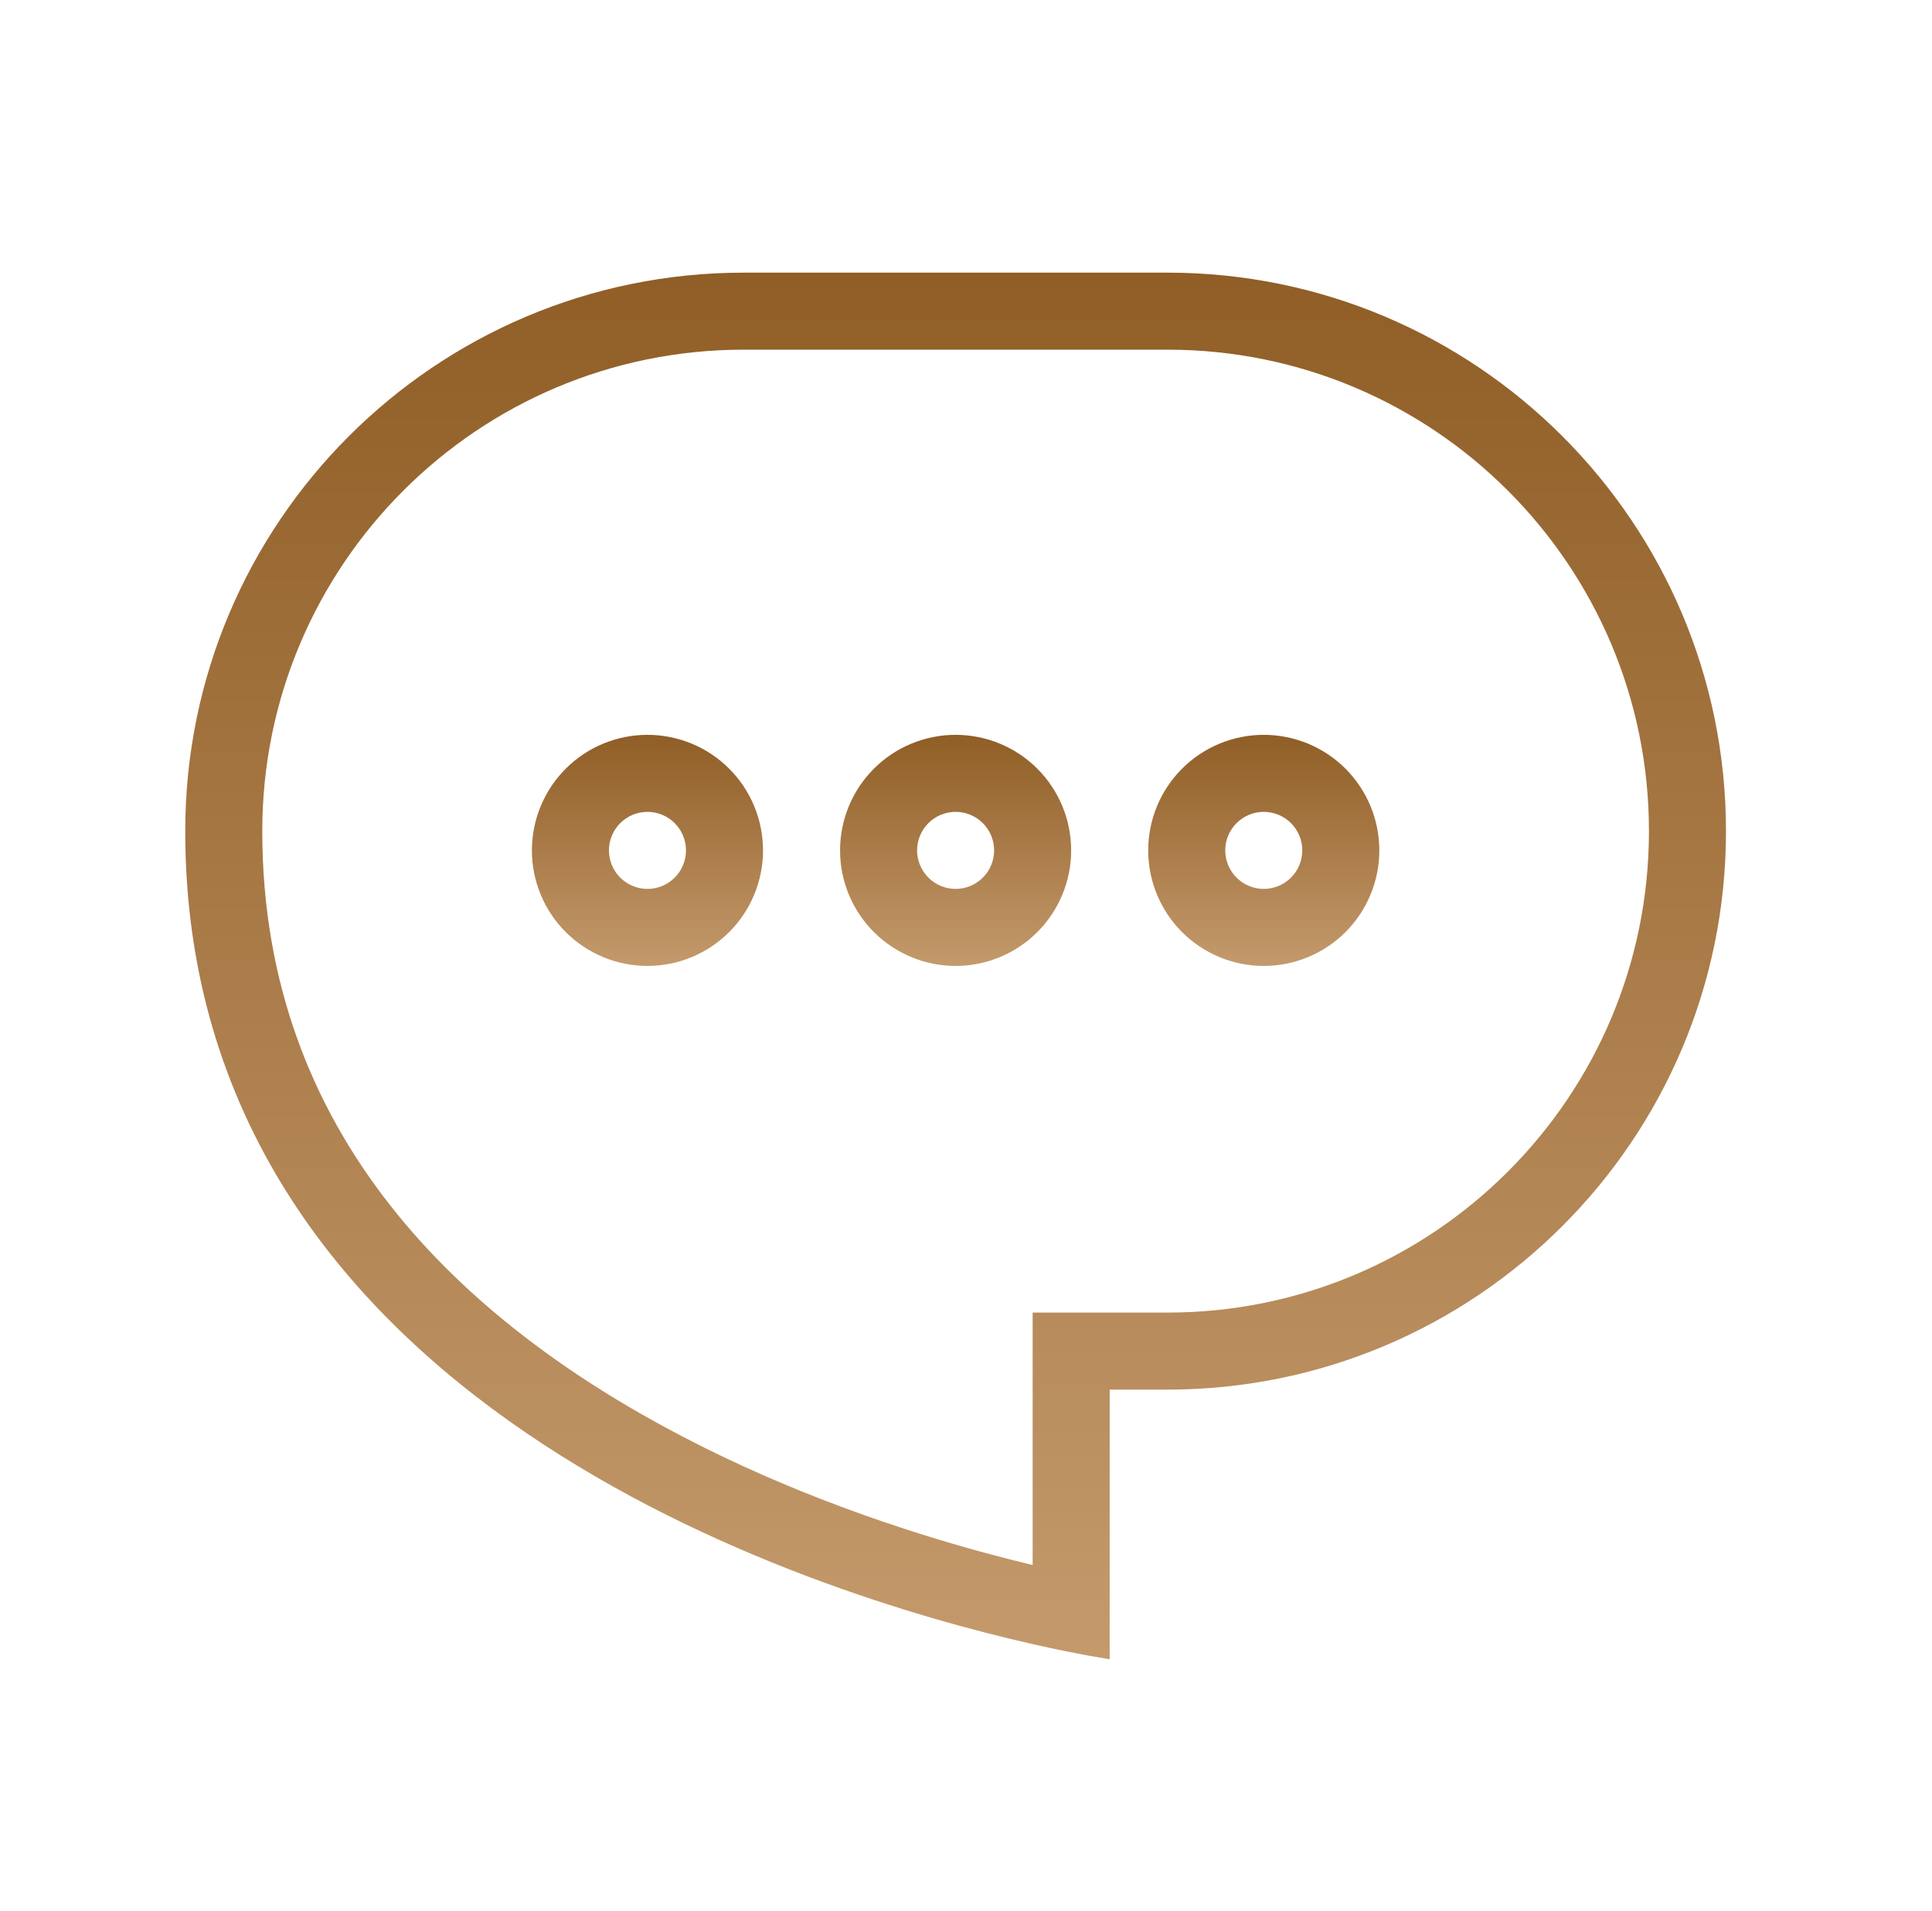
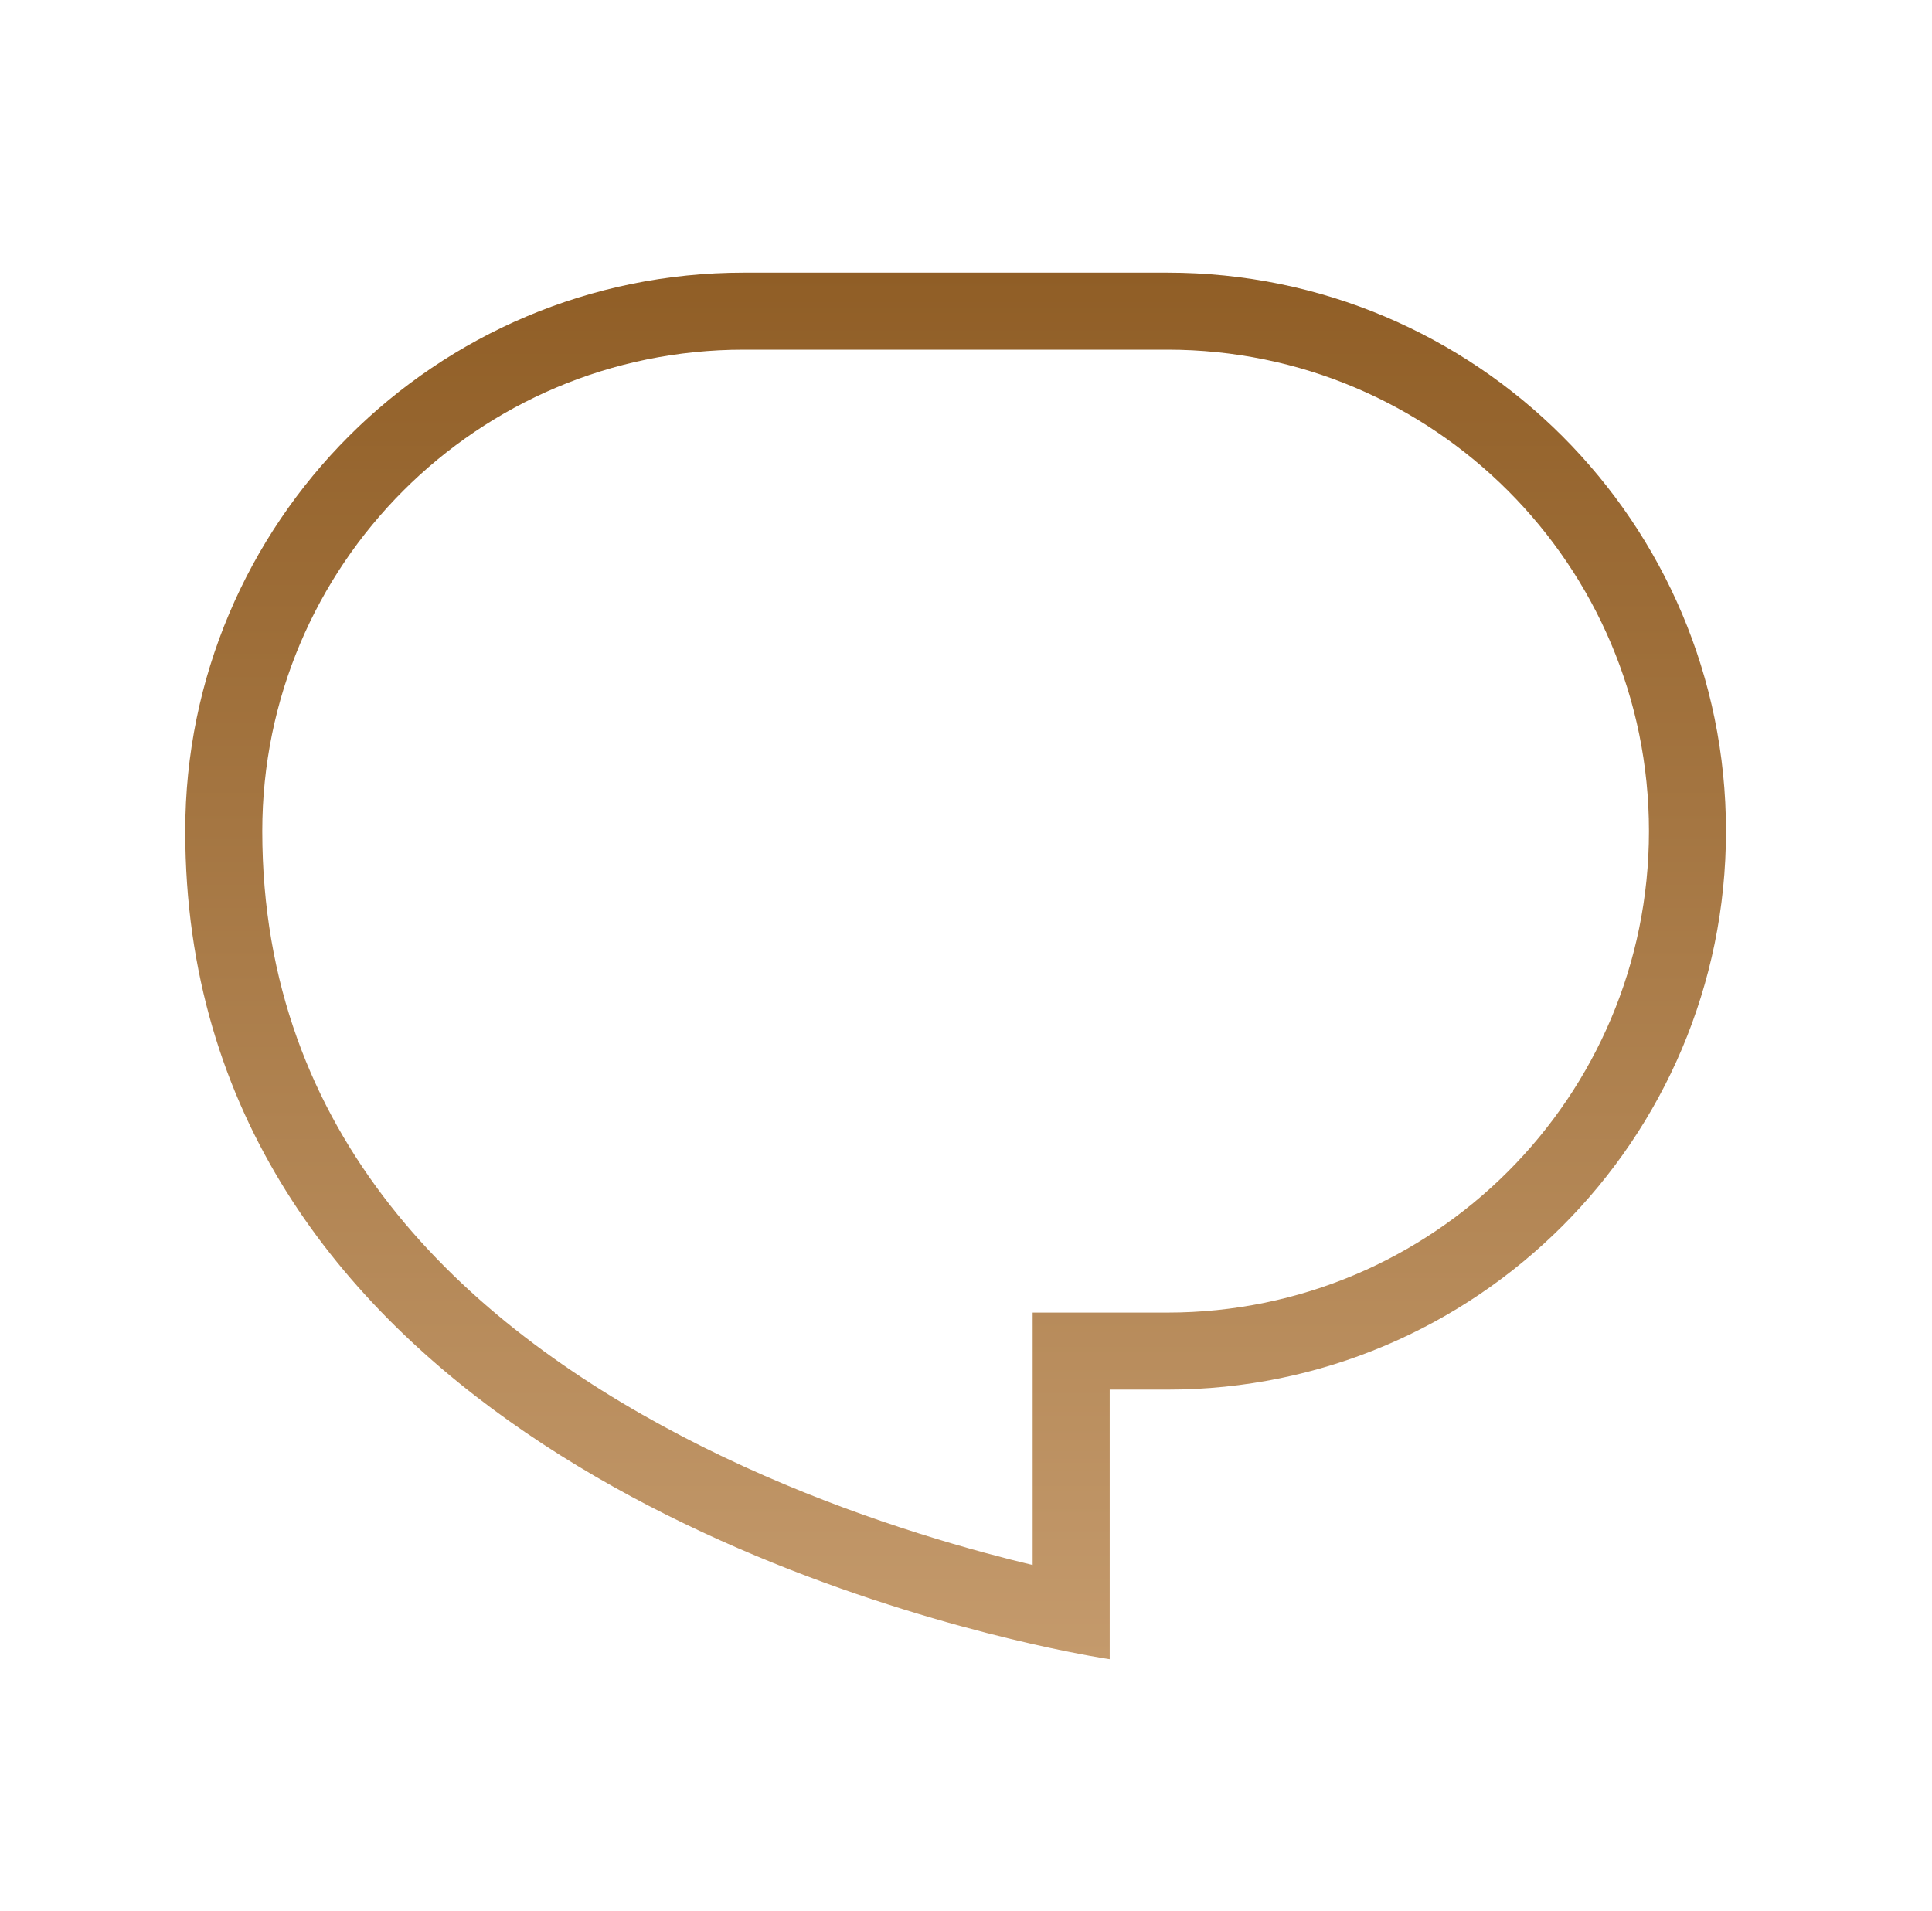
<svg xmlns="http://www.w3.org/2000/svg" width="93" height="92" viewBox="0 0 93 92" fill="none">
  <path fill-rule="evenodd" clip-rule="evenodd" d="M49.708 63.188H56.198C68.999 63.188 79.375 52.812 79.375 40.01C79.375 27.209 68.999 16.833 56.198 16.833H35.802C23.001 16.833 12.625 27.209 12.625 40.01C12.625 54.686 22.298 63.658 32.88 69.169C38.136 71.908 43.43 73.675 47.433 74.759C48.255 74.982 49.014 75.175 49.708 75.34V63.188ZM53.417 79.875C53.417 79.875 52.015 79.671 49.708 79.148C39.021 76.723 8.917 67.461 8.917 40.01C8.917 25.162 20.954 13.125 35.802 13.125H56.198C71.046 13.125 83.083 25.162 83.083 40.01C83.083 54.859 71.046 66.896 56.198 66.896H53.417V79.875Z" fill="url(#paint0_linear_148_147)" />
-   <path fill-rule="evenodd" clip-rule="evenodd" d="M46 42.792C46.492 42.792 46.963 42.596 47.311 42.249C47.659 41.901 47.854 41.429 47.854 40.938C47.854 40.446 47.659 39.974 47.311 39.626C46.963 39.279 46.492 39.083 46 39.083C45.508 39.083 45.037 39.279 44.689 39.626C44.341 39.974 44.146 40.446 44.146 40.938C44.146 41.429 44.341 41.901 44.689 42.249C45.037 42.596 45.508 42.792 46 42.792ZM46 46.5C47.475 46.5 48.89 45.914 49.933 44.871C50.976 43.828 51.562 42.413 51.562 40.938C51.562 39.462 50.976 38.047 49.933 37.004C48.89 35.961 47.475 35.375 46 35.375C44.525 35.375 43.11 35.961 42.067 37.004C41.023 38.047 40.438 39.462 40.438 40.938C40.438 42.413 41.023 43.828 42.067 44.871C43.11 45.914 44.525 46.5 46 46.5ZM60.833 42.792C61.325 42.792 61.797 42.596 62.144 42.249C62.492 41.901 62.688 41.429 62.688 40.938C62.688 40.446 62.492 39.974 62.144 39.626C61.797 39.279 61.325 39.083 60.833 39.083C60.342 39.083 59.87 39.279 59.522 39.626C59.175 39.974 58.979 40.446 58.979 40.938C58.979 41.429 59.175 41.901 59.522 42.249C59.87 42.596 60.342 42.792 60.833 42.792ZM60.833 46.5C62.309 46.5 63.723 45.914 64.767 44.871C65.81 43.828 66.396 42.413 66.396 40.938C66.396 39.462 65.81 38.047 64.767 37.004C63.723 35.961 62.309 35.375 60.833 35.375C59.358 35.375 57.943 35.961 56.9 37.004C55.857 38.047 55.271 39.462 55.271 40.938C55.271 42.413 55.857 43.828 56.9 44.871C57.943 45.914 59.358 46.5 60.833 46.5ZM31.167 42.792C31.658 42.792 32.13 42.596 32.478 42.249C32.825 41.901 33.021 41.429 33.021 40.938C33.021 40.446 32.825 39.974 32.478 39.626C32.13 39.279 31.658 39.083 31.167 39.083C30.675 39.083 30.203 39.279 29.855 39.626C29.508 39.974 29.312 40.446 29.312 40.938C29.312 41.429 29.508 41.901 29.855 42.249C30.203 42.596 30.675 42.792 31.167 42.792ZM31.167 46.5C32.642 46.5 34.057 45.914 35.1 44.871C36.143 43.828 36.729 42.413 36.729 40.938C36.729 39.462 36.143 38.047 35.1 37.004C34.057 35.961 32.642 35.375 31.167 35.375C29.691 35.375 28.276 35.961 27.233 37.004C26.19 38.047 25.604 39.462 25.604 40.938C25.604 42.413 26.19 43.828 27.233 44.871C28.276 45.914 29.691 46.5 31.167 46.5Z" fill="url(#paint1_linear_148_147)" />
  <defs>
    <linearGradient id="paint0_linear_148_147" x1="46" y1="13.125" x2="46" y2="79.875" gradientUnits="userSpaceOnUse">
      <stop stop-color="#905E26" />
      <stop offset="1" stop-color="#C49A6C" />
    </linearGradient>
    <linearGradient id="paint1_linear_148_147" x1="46" y1="35.375" x2="46" y2="46.5" gradientUnits="userSpaceOnUse">
      <stop stop-color="#905E26" />
      <stop offset="1" stop-color="#C49A6C" />
    </linearGradient>
  </defs>
</svg>